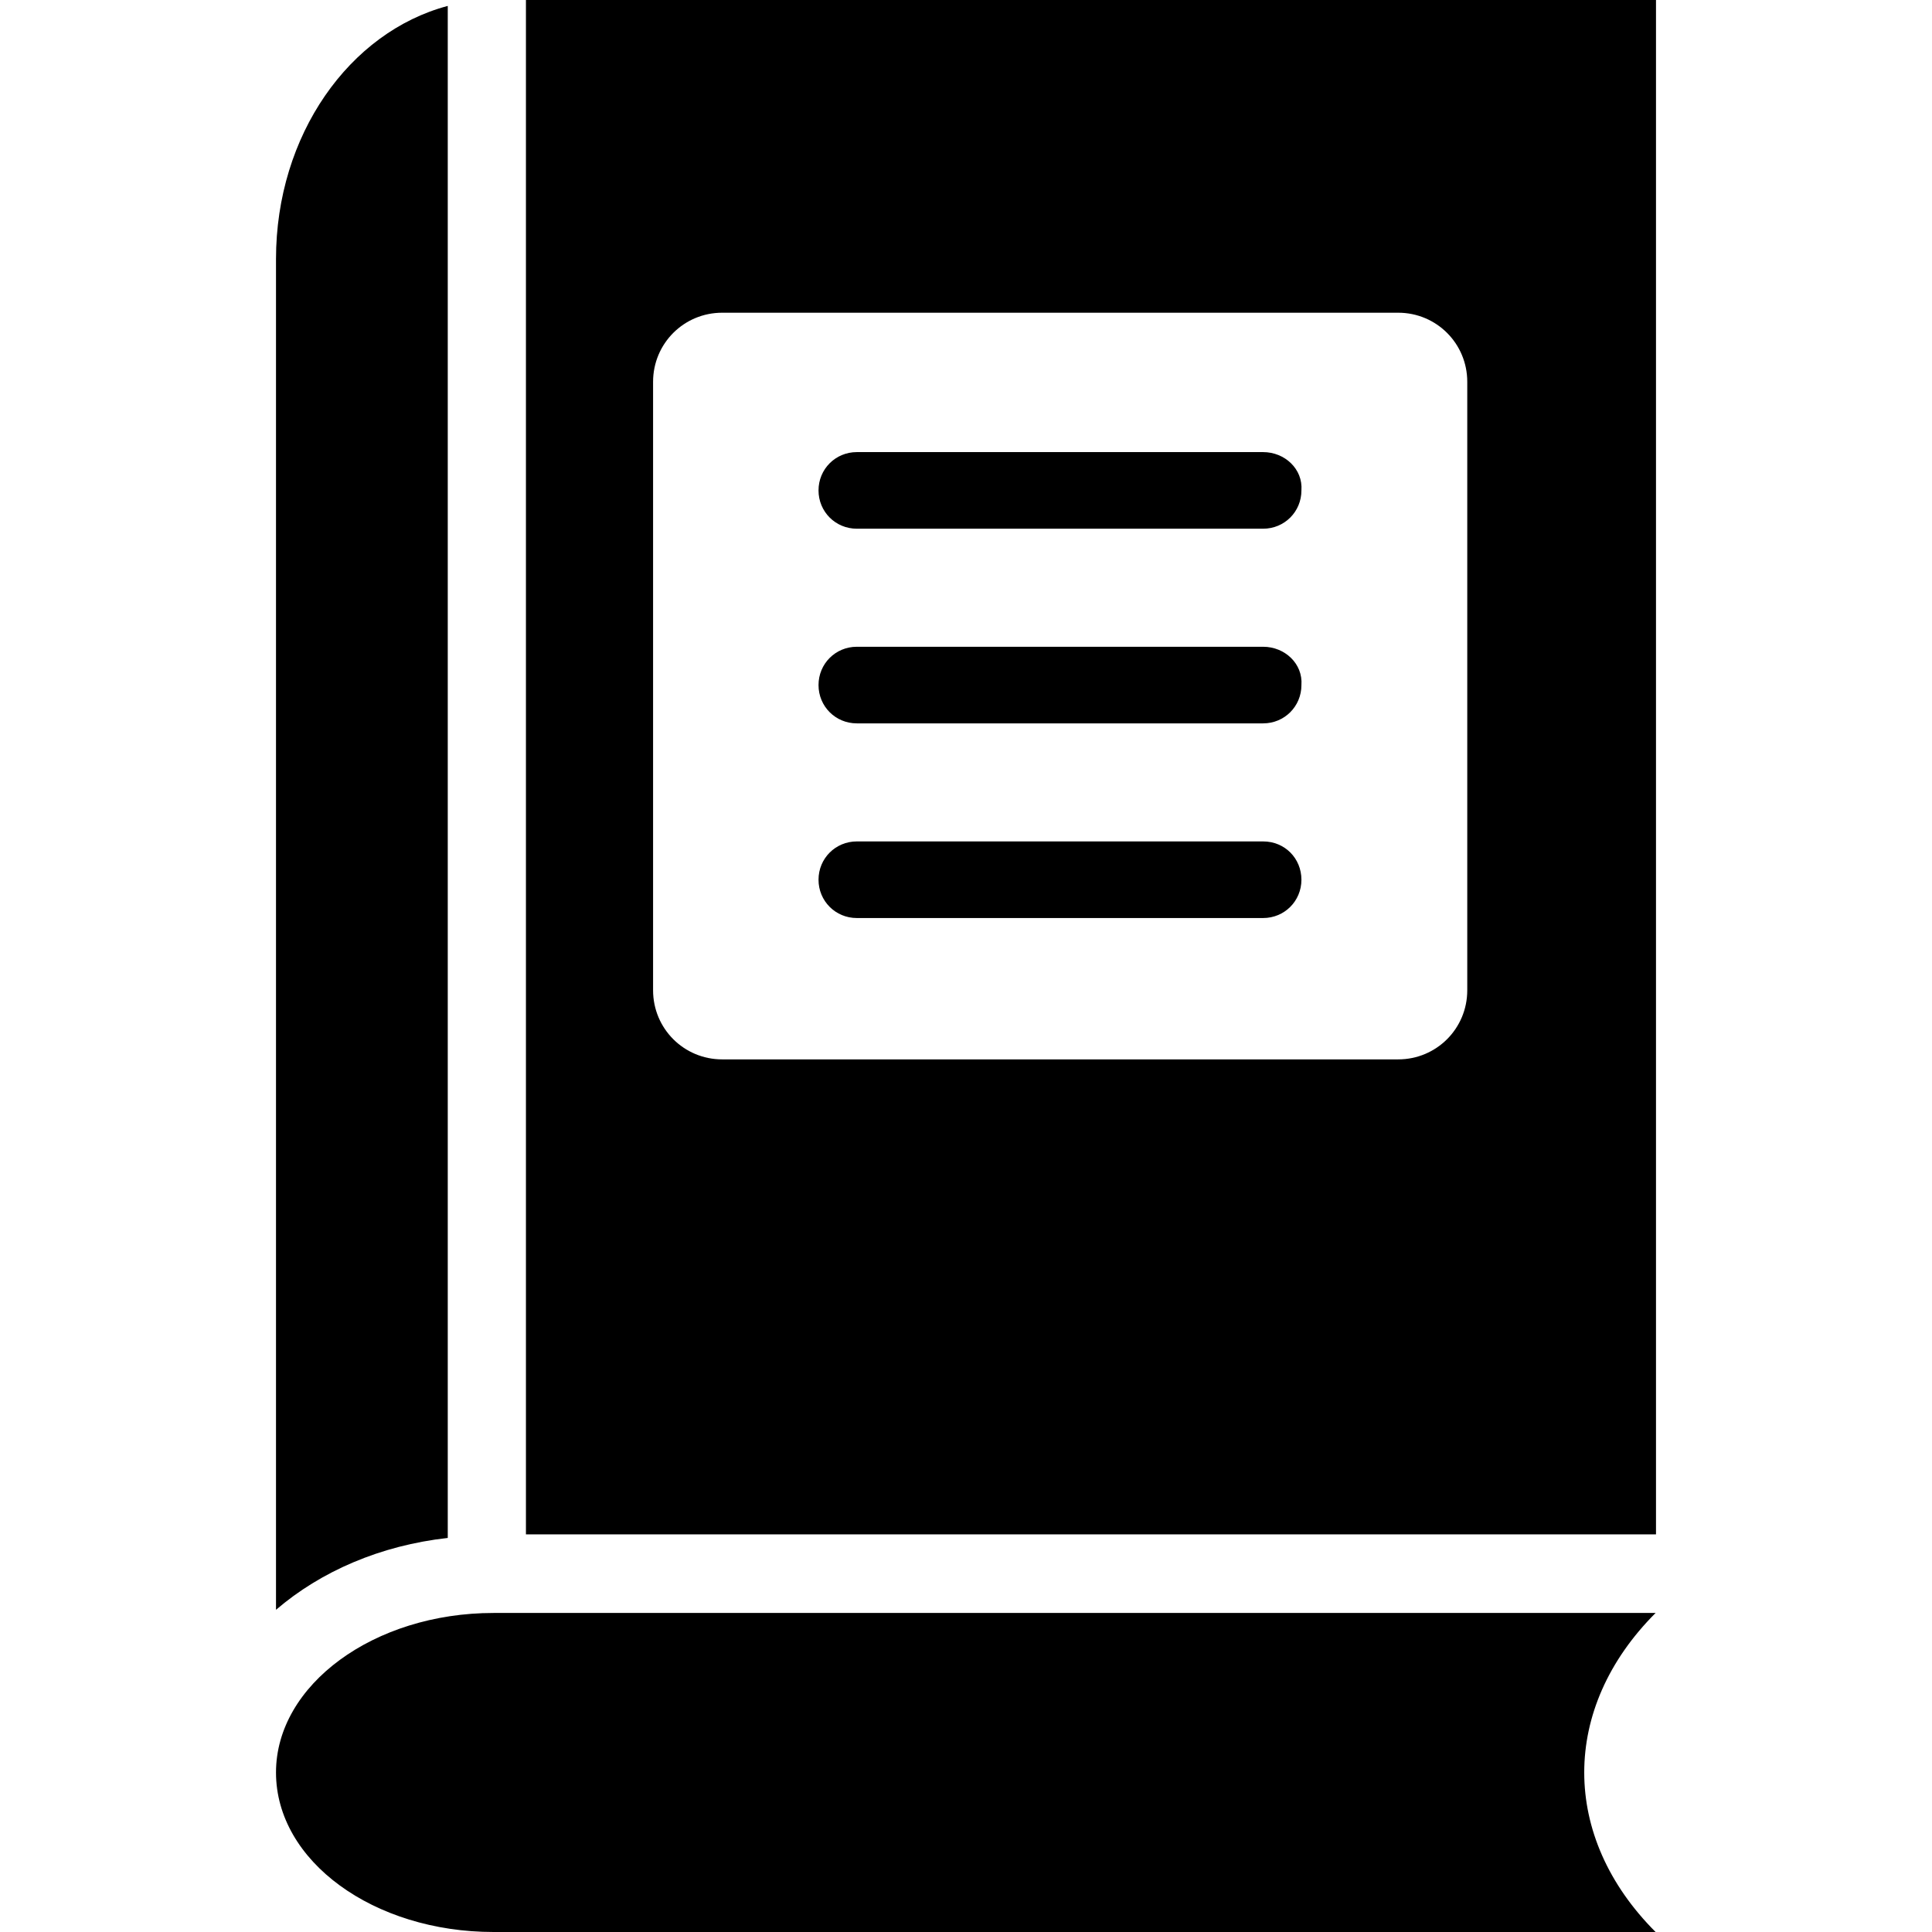
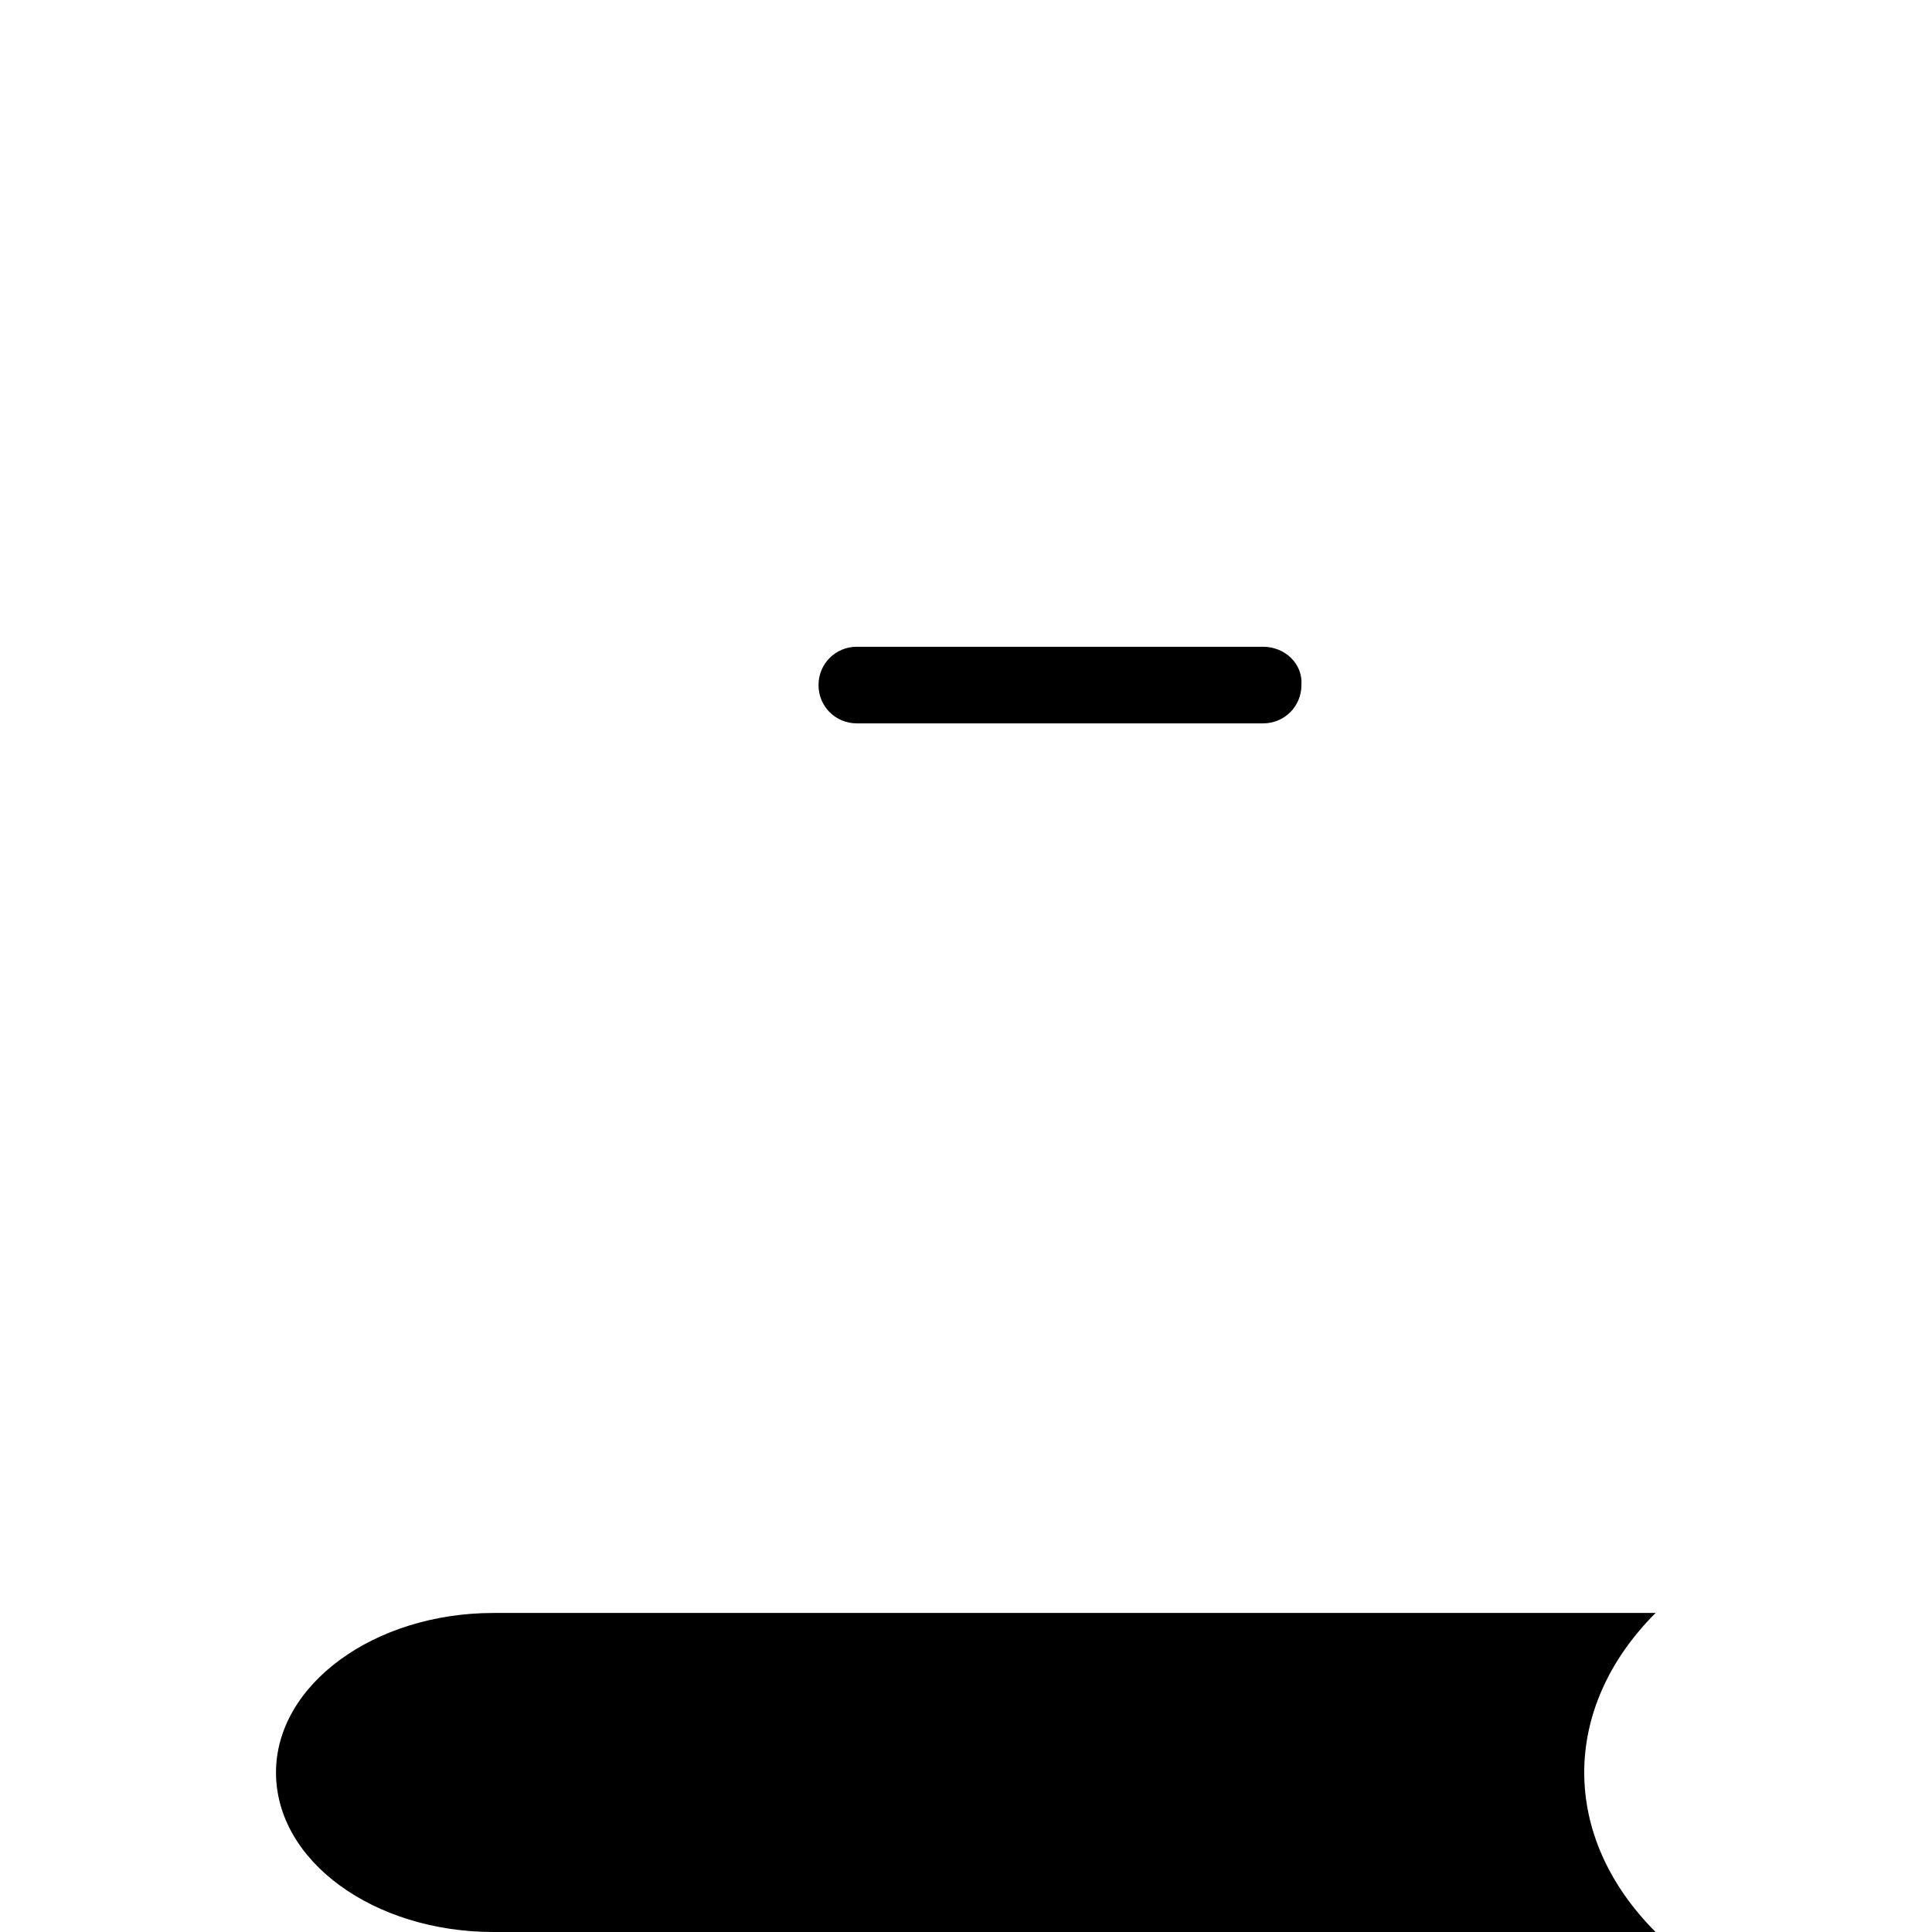
<svg xmlns="http://www.w3.org/2000/svg" fill="#000000" height="800px" width="800px" version="1.1" id="Capa_1" viewBox="0 0 489.3 489.3" xml:space="preserve">
  <g>
    <g>
      <g>
        <path d="M125,408.5c-30.3,0-55.1,18.2-55.1,40.4c0,22.5,24.8,40.4,55.1,40.4h294.3c-24.1-24.1-24.1-56.7,0-80.8L125,408.5     L125,408.5z" />
-         <path d="M319.9,114.5H217c-5.4,0-9.7,4.3-9.7,9.7c0,5.4,4.3,9.7,9.7,9.7h102.9c5.4,0,9.7-4.3,9.7-9.7     C330,118.8,325.4,114.5,319.9,114.5z" />
        <path d="M319.9,163.8H217c-5.4,0-9.7,4.3-9.7,9.7s4.3,9.7,9.7,9.7h102.9c5.4,0,9.7-4.3,9.7-9.7     C330,168.1,325.4,163.8,319.9,163.8z" />
-         <path d="M319.9,213.1H217c-5.4,0-9.7,4.3-9.7,9.7s4.3,9.7,9.7,9.7h102.9c5.4,0,9.7-4.3,9.7-9.7S325.4,213.1,319.9,213.1z" />
-         <path d="M113.4,1.5C88.5,8.1,69.9,34.2,69.9,65.6v342.1c11.3-9.7,26.4-16.3,43.5-18.2V1.5z" />
-         <path d="M133.2,0v388.6h286.2V0H133.2z M371.6,250.8c0,9.7-7.8,17.5-17.5,17.5H182.9c-9.7,0-17.5-7.8-17.5-17.5V96.7     c0-9.7,7.8-17.5,17.5-17.5h171.2c9.7,0,17.5,7.8,17.5,17.5V250.8z" />
      </g>
    </g>
  </g>
</svg>